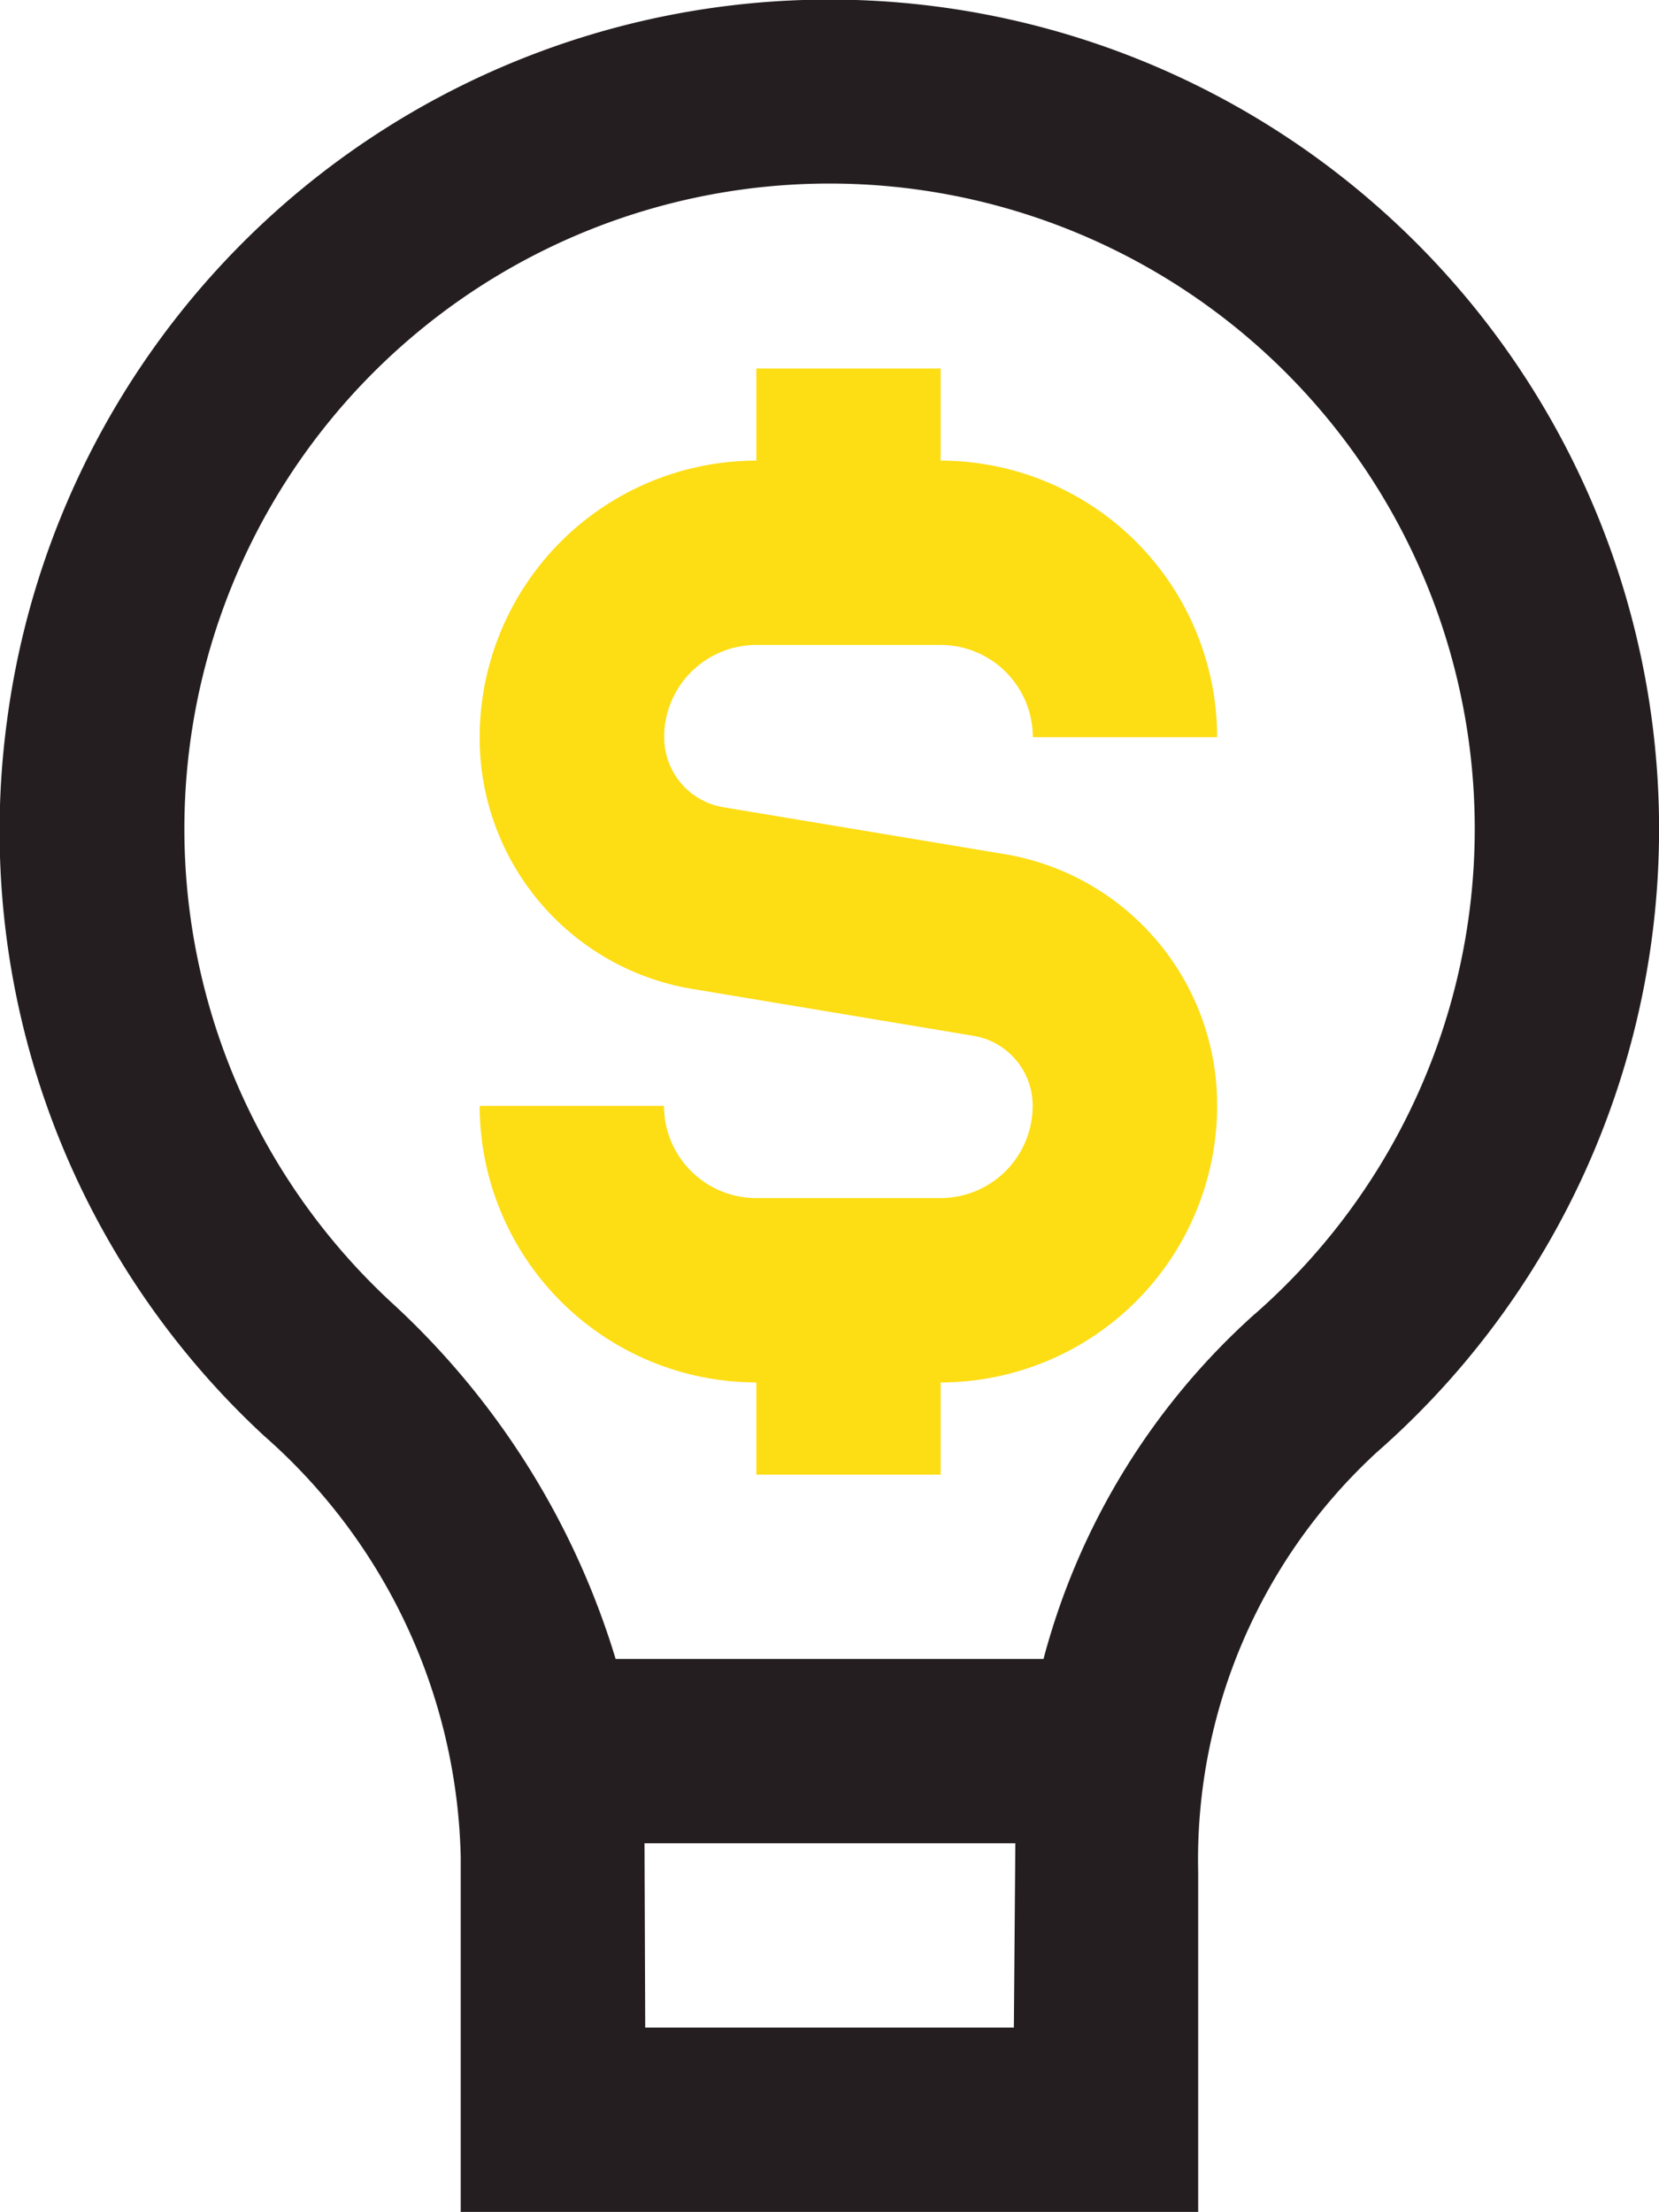
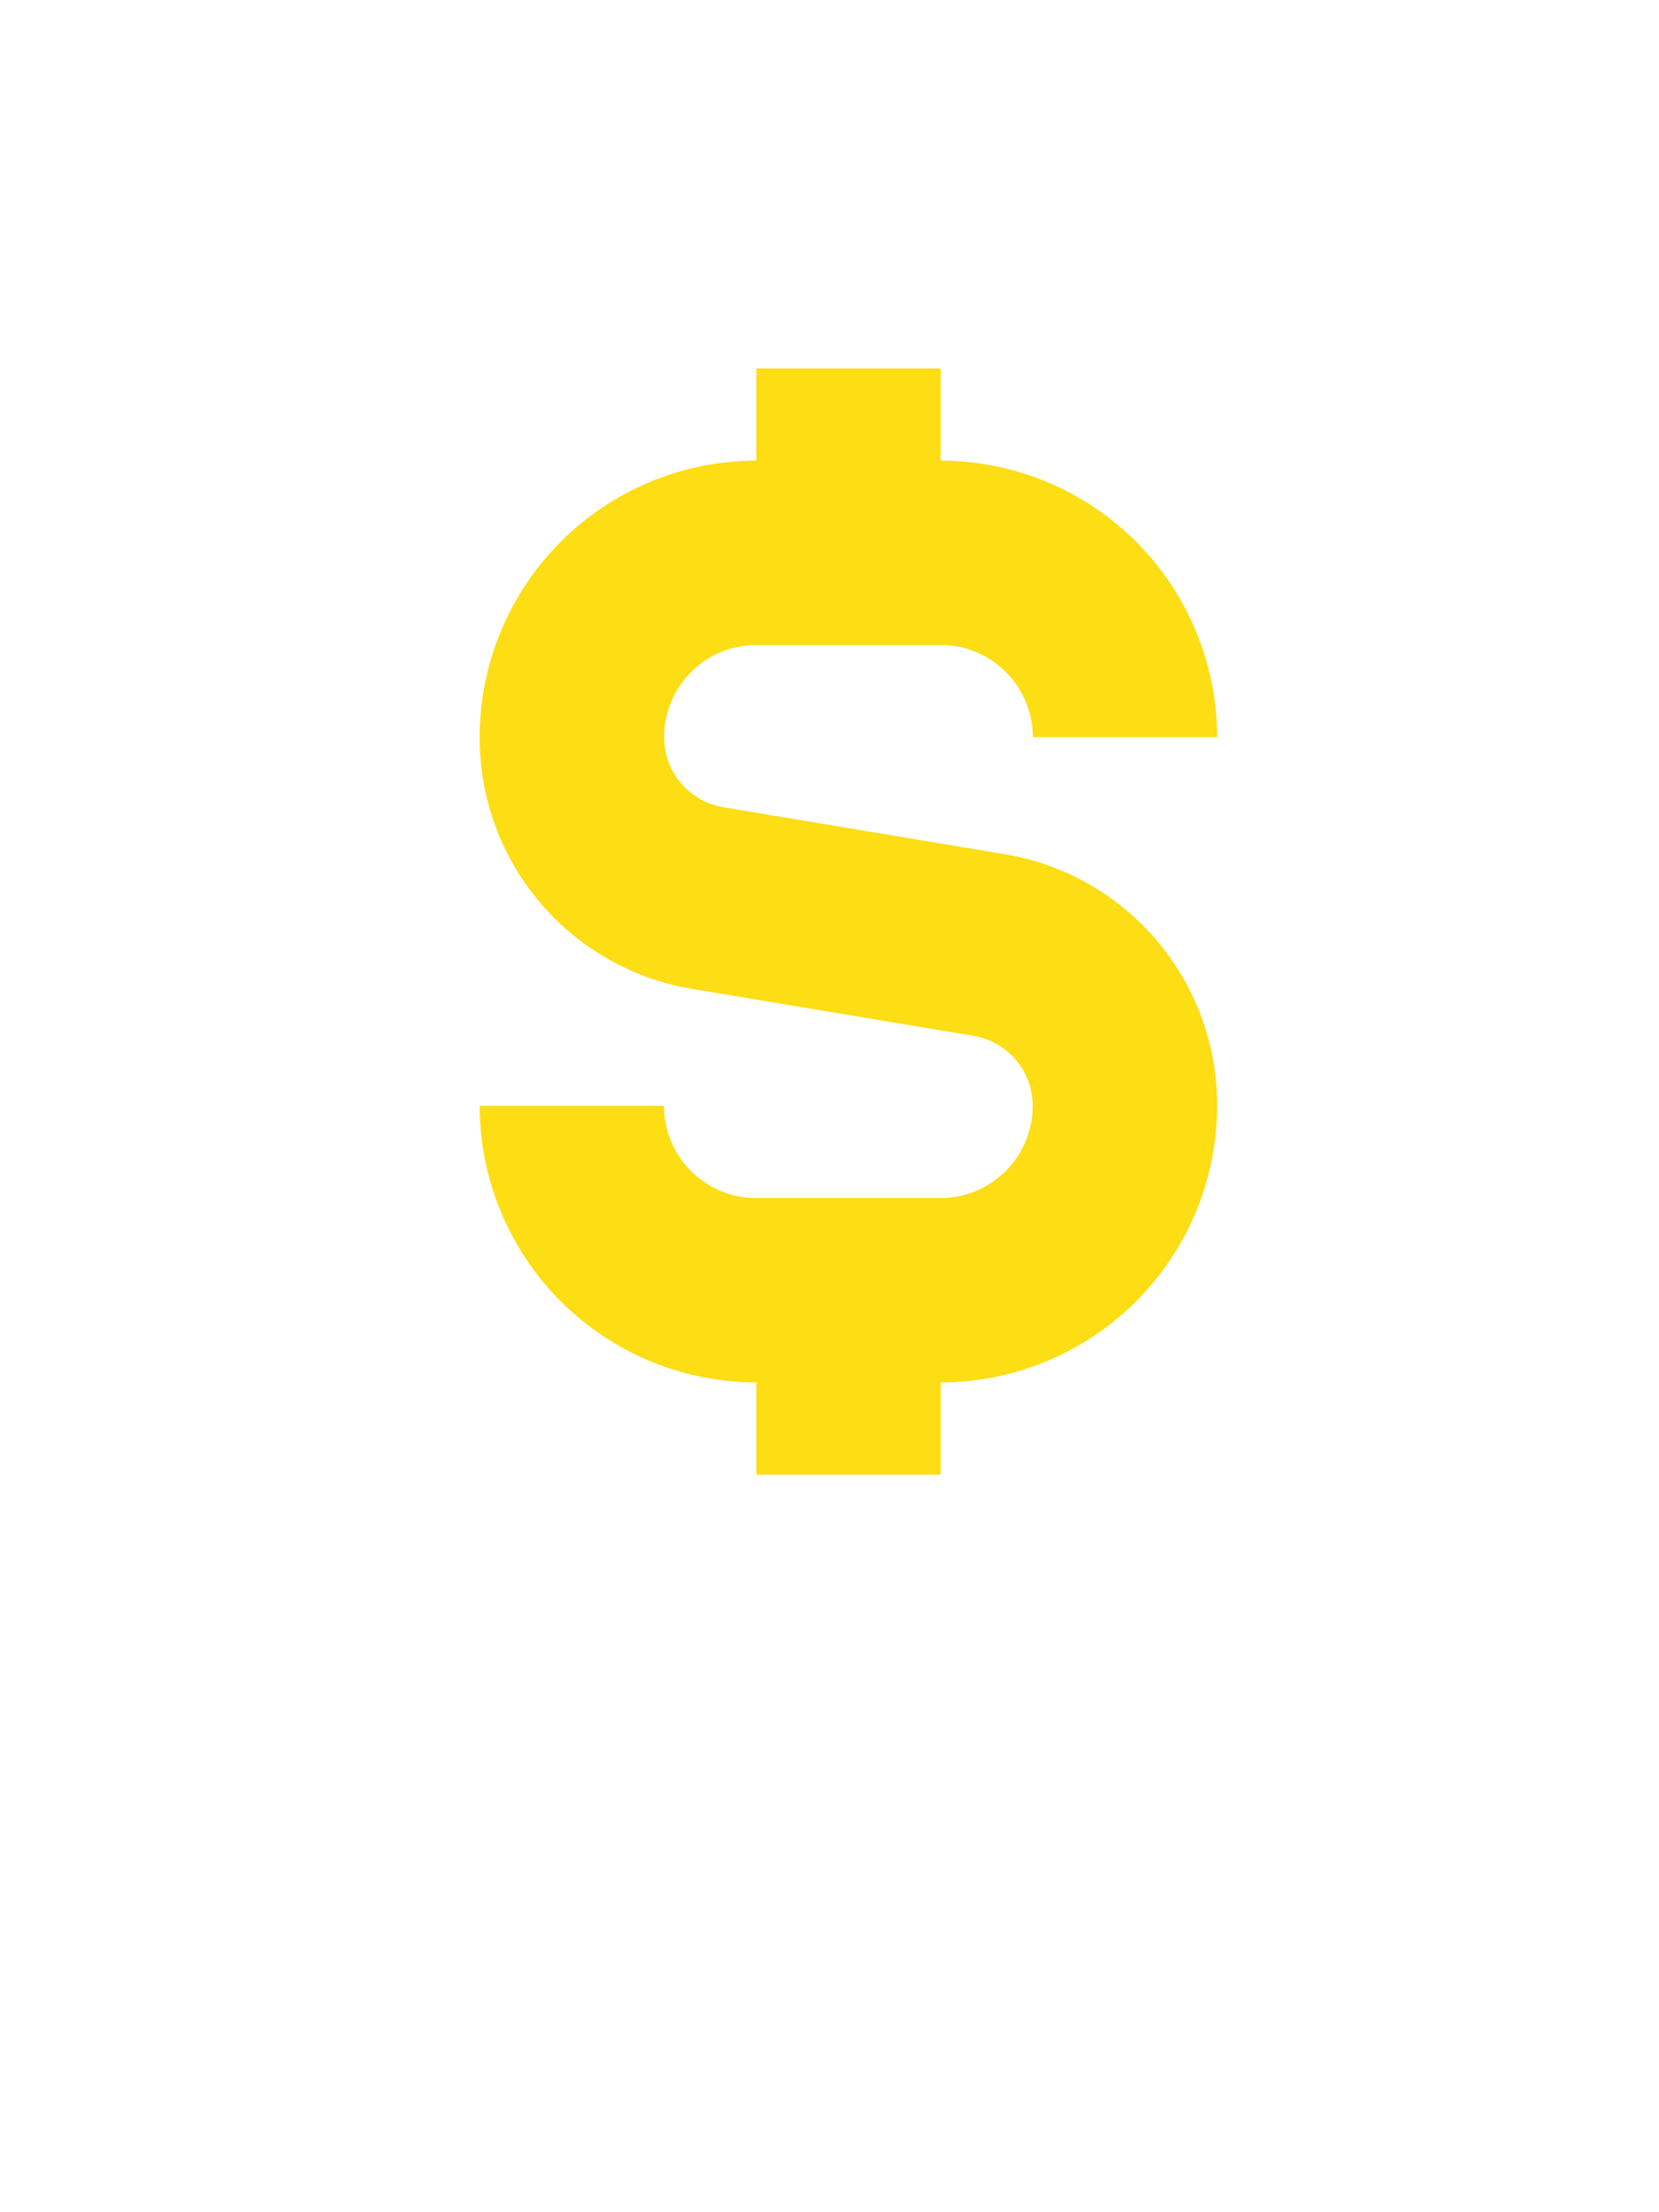
<svg xmlns="http://www.w3.org/2000/svg" width="34.572" height="46.09" viewBox="0 0 34.572 46.09">
  <g id="Group_4" data-name="Group 4" transform="translate(-1136 -839.955)">
    <path id="lightbulb-dollar" d="M16.445,15.363a1.476,1.476,0,0,0,1.237,1.46l5.84.974a5.3,5.3,0,0,1,4.446,5.249,5.769,5.769,0,0,1-5.762,5.762v1.921H18.365V28.807A5.769,5.769,0,0,1,12.6,23.045h3.841a1.922,1.922,0,0,0,1.921,1.921h3.841a1.922,1.922,0,0,0,1.921-1.921,1.476,1.476,0,0,0-1.237-1.46l-5.84-.974A5.3,5.3,0,0,1,12.6,15.363,5.769,5.769,0,0,1,18.365,9.6V7.681h3.841V9.6a5.769,5.769,0,0,1,5.762,5.762H24.127a1.922,1.922,0,0,0-1.921-1.921H18.365a1.922,1.922,0,0,0-1.921,1.921Z" transform="translate(1133.396 839.953)" fill="#fddd14" />
-     <path id="lightbulb-dollar-2" data-name="lightbulb-dollar" d="M31.8,4.389A17.286,17.286,0,0,0,3.145,15.021,17.166,17.166,0,0,0,8.509,29.927,12.028,12.028,0,0,1,12.6,38.7v7.4H27.968V39.015a11.533,11.533,0,0,1,3.711-8.742A17.274,17.274,0,0,0,31.8,4.389ZM24.127,42.251H16.445l-.015-3.841h7.728Zm5.018-14.867a14.688,14.688,0,0,0-4.4,7.185H15.828a16.6,16.6,0,0,0-4.7-7.454,13.445,13.445,0,1,1,18.019.269Z" transform="translate(1133.001 839.953)" fill="#241e20" />
  </g>
</svg>